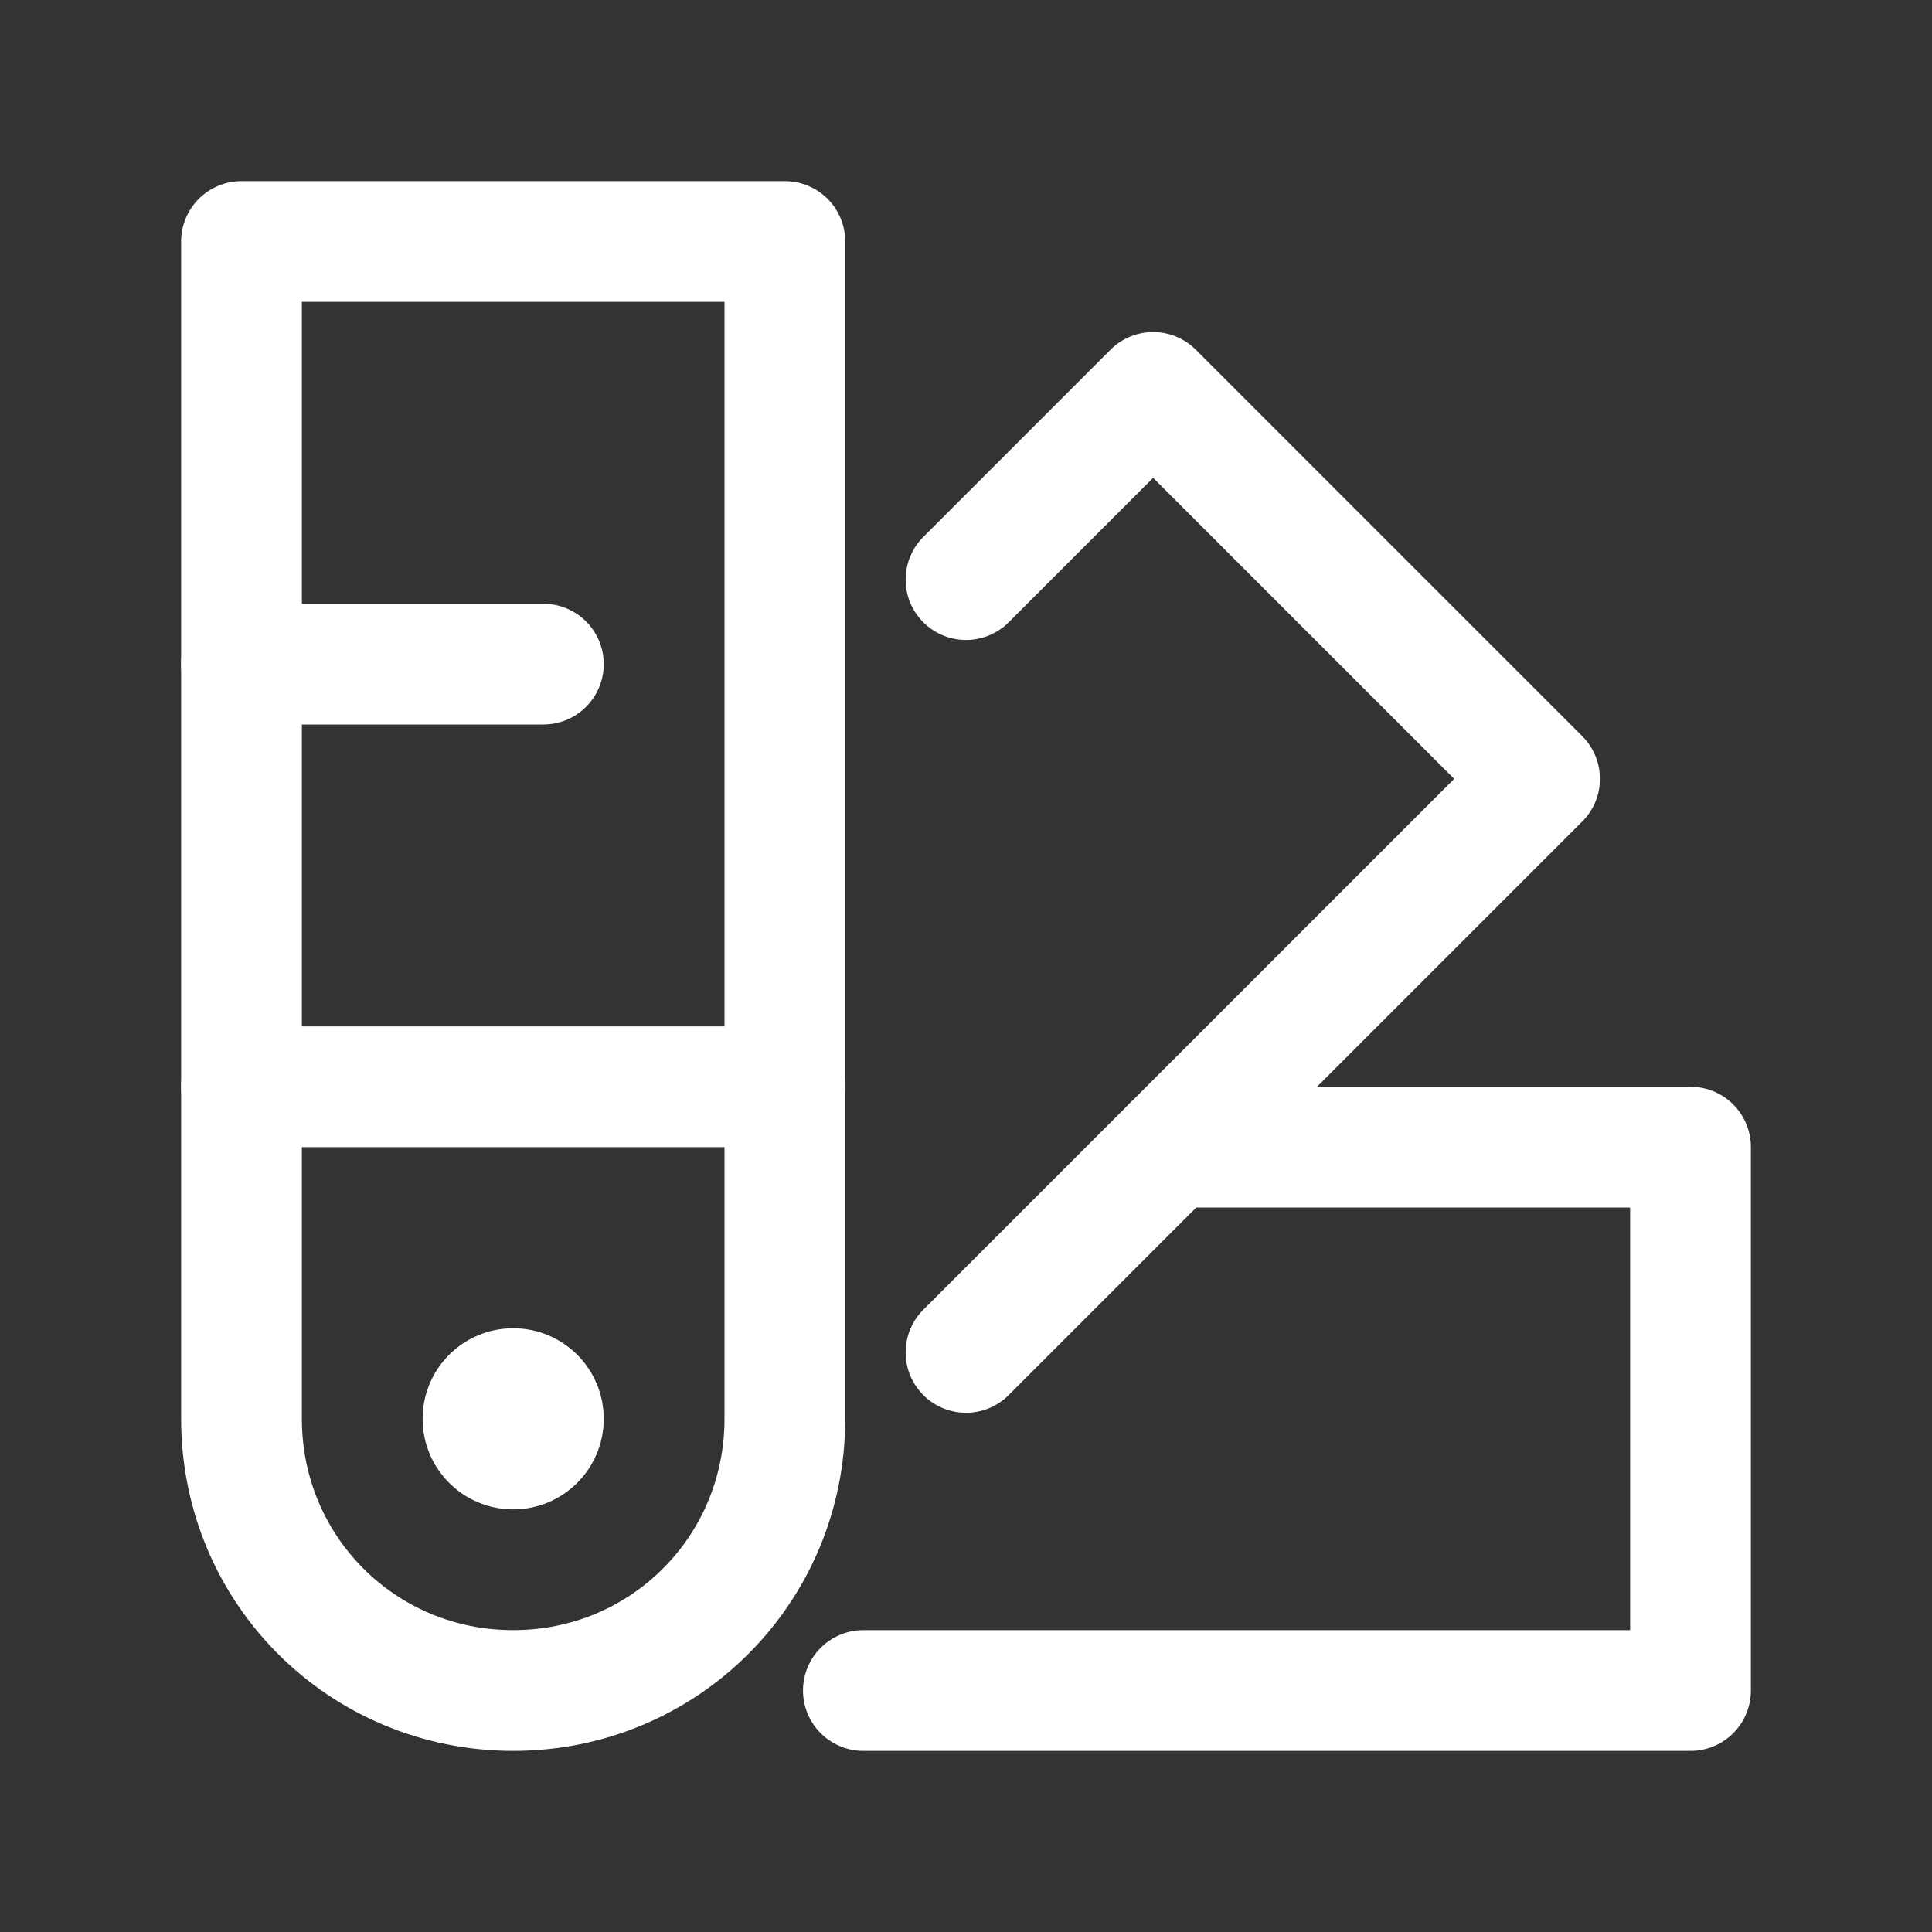
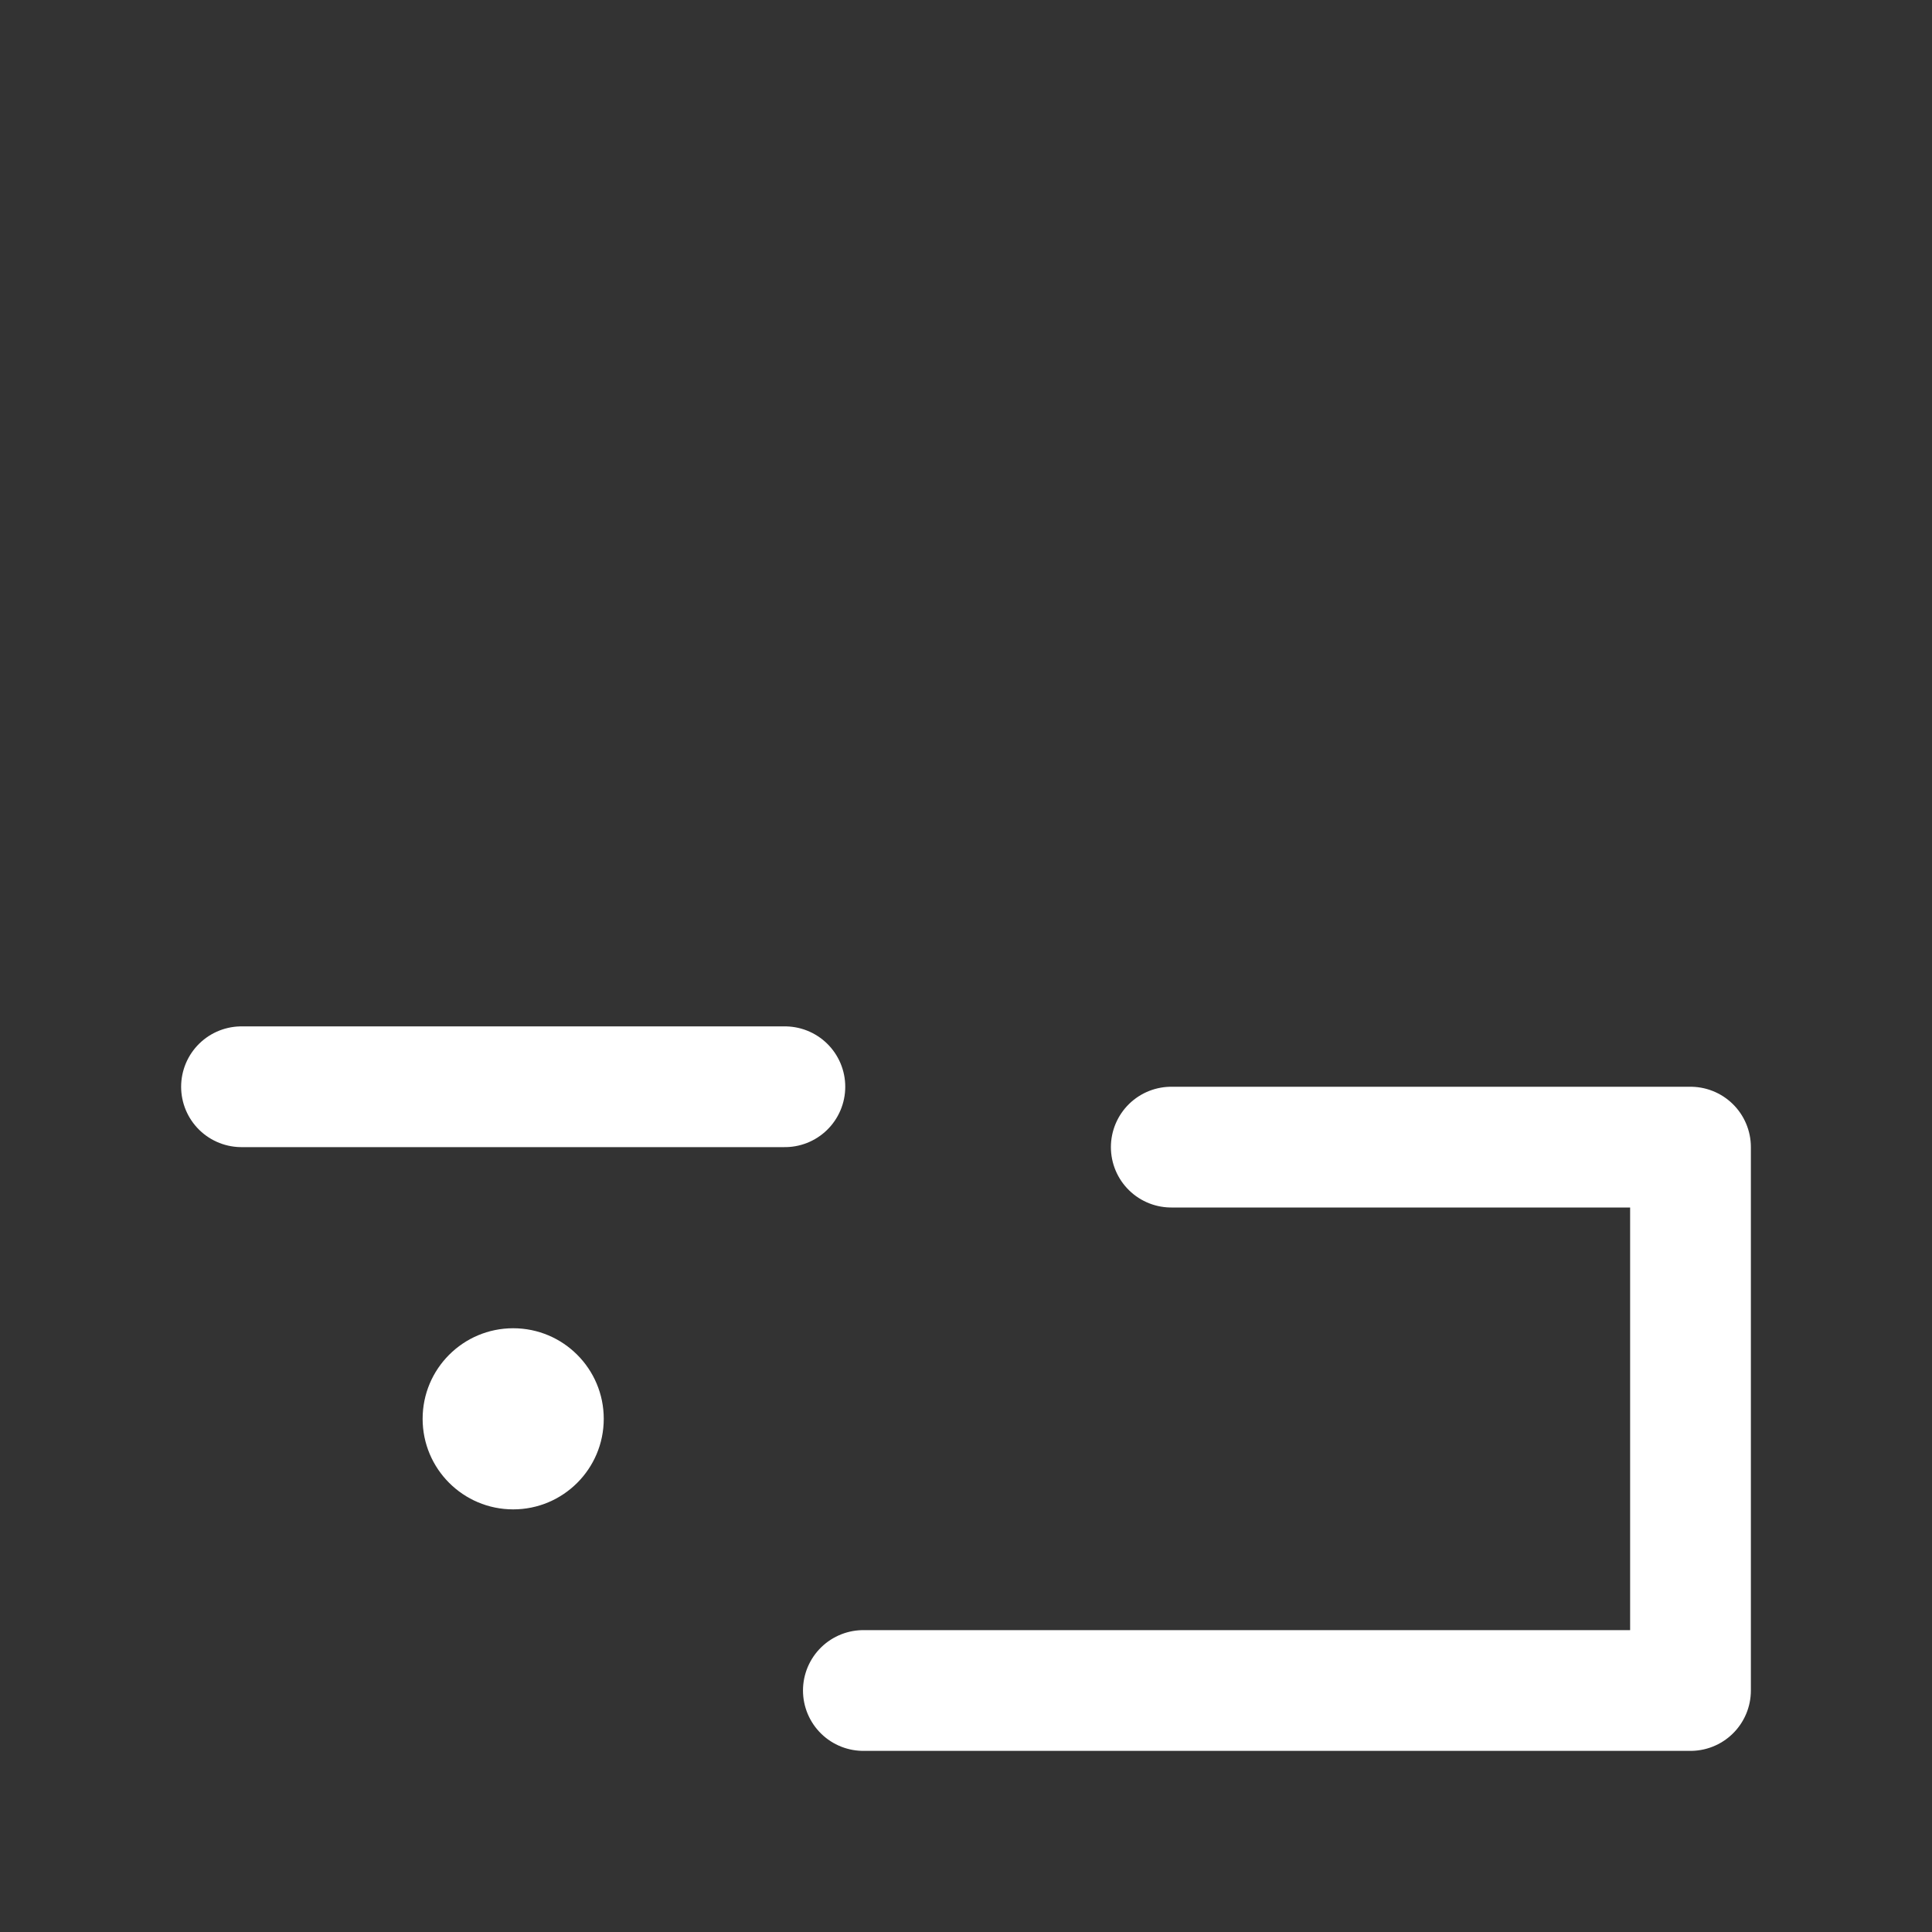
<svg xmlns="http://www.w3.org/2000/svg" version="1.1" id="Layer_1" x="0px" y="0px" viewBox="0 0 32 32" style="enable-background:new 0 0 32 32;" xml:space="preserve">
  <rect x="0" y="0" width="32" height="32" fill="#333333" stroke="none" />
  <style type="text/css">
	.st0{fill:none;stroke:#FFFFFF;stroke-width:2;stroke-linecap:round;stroke-linejoin:round;stroke-miterlimit:10;}
	.st1{fill:#FFFFFF;}
</style>
-   <path class="st0" d="M8.5,28L8.5,28C6,28,4,26,4,23.5V4h9v19.5C13,26,11,28,8.5,28z" />
-   <line class="st0" x1="4" y1="11" x2="9" y2="11" />
  <line class="st0" x1="4" y1="18" x2="13" y2="18" />
  <g>
    <polyline class="st0" points="14.3,28 28,28 28,19 19.4,19  " />
  </g>
  <g>
-     <polyline class="st0" points="16,22.4 25.5,12.9 19.1,6.5 16,9.6  " />
-   </g>
+     </g>
  <circle class="st1" cx="8.5" cy="23.5" r="1.5" />
</svg>